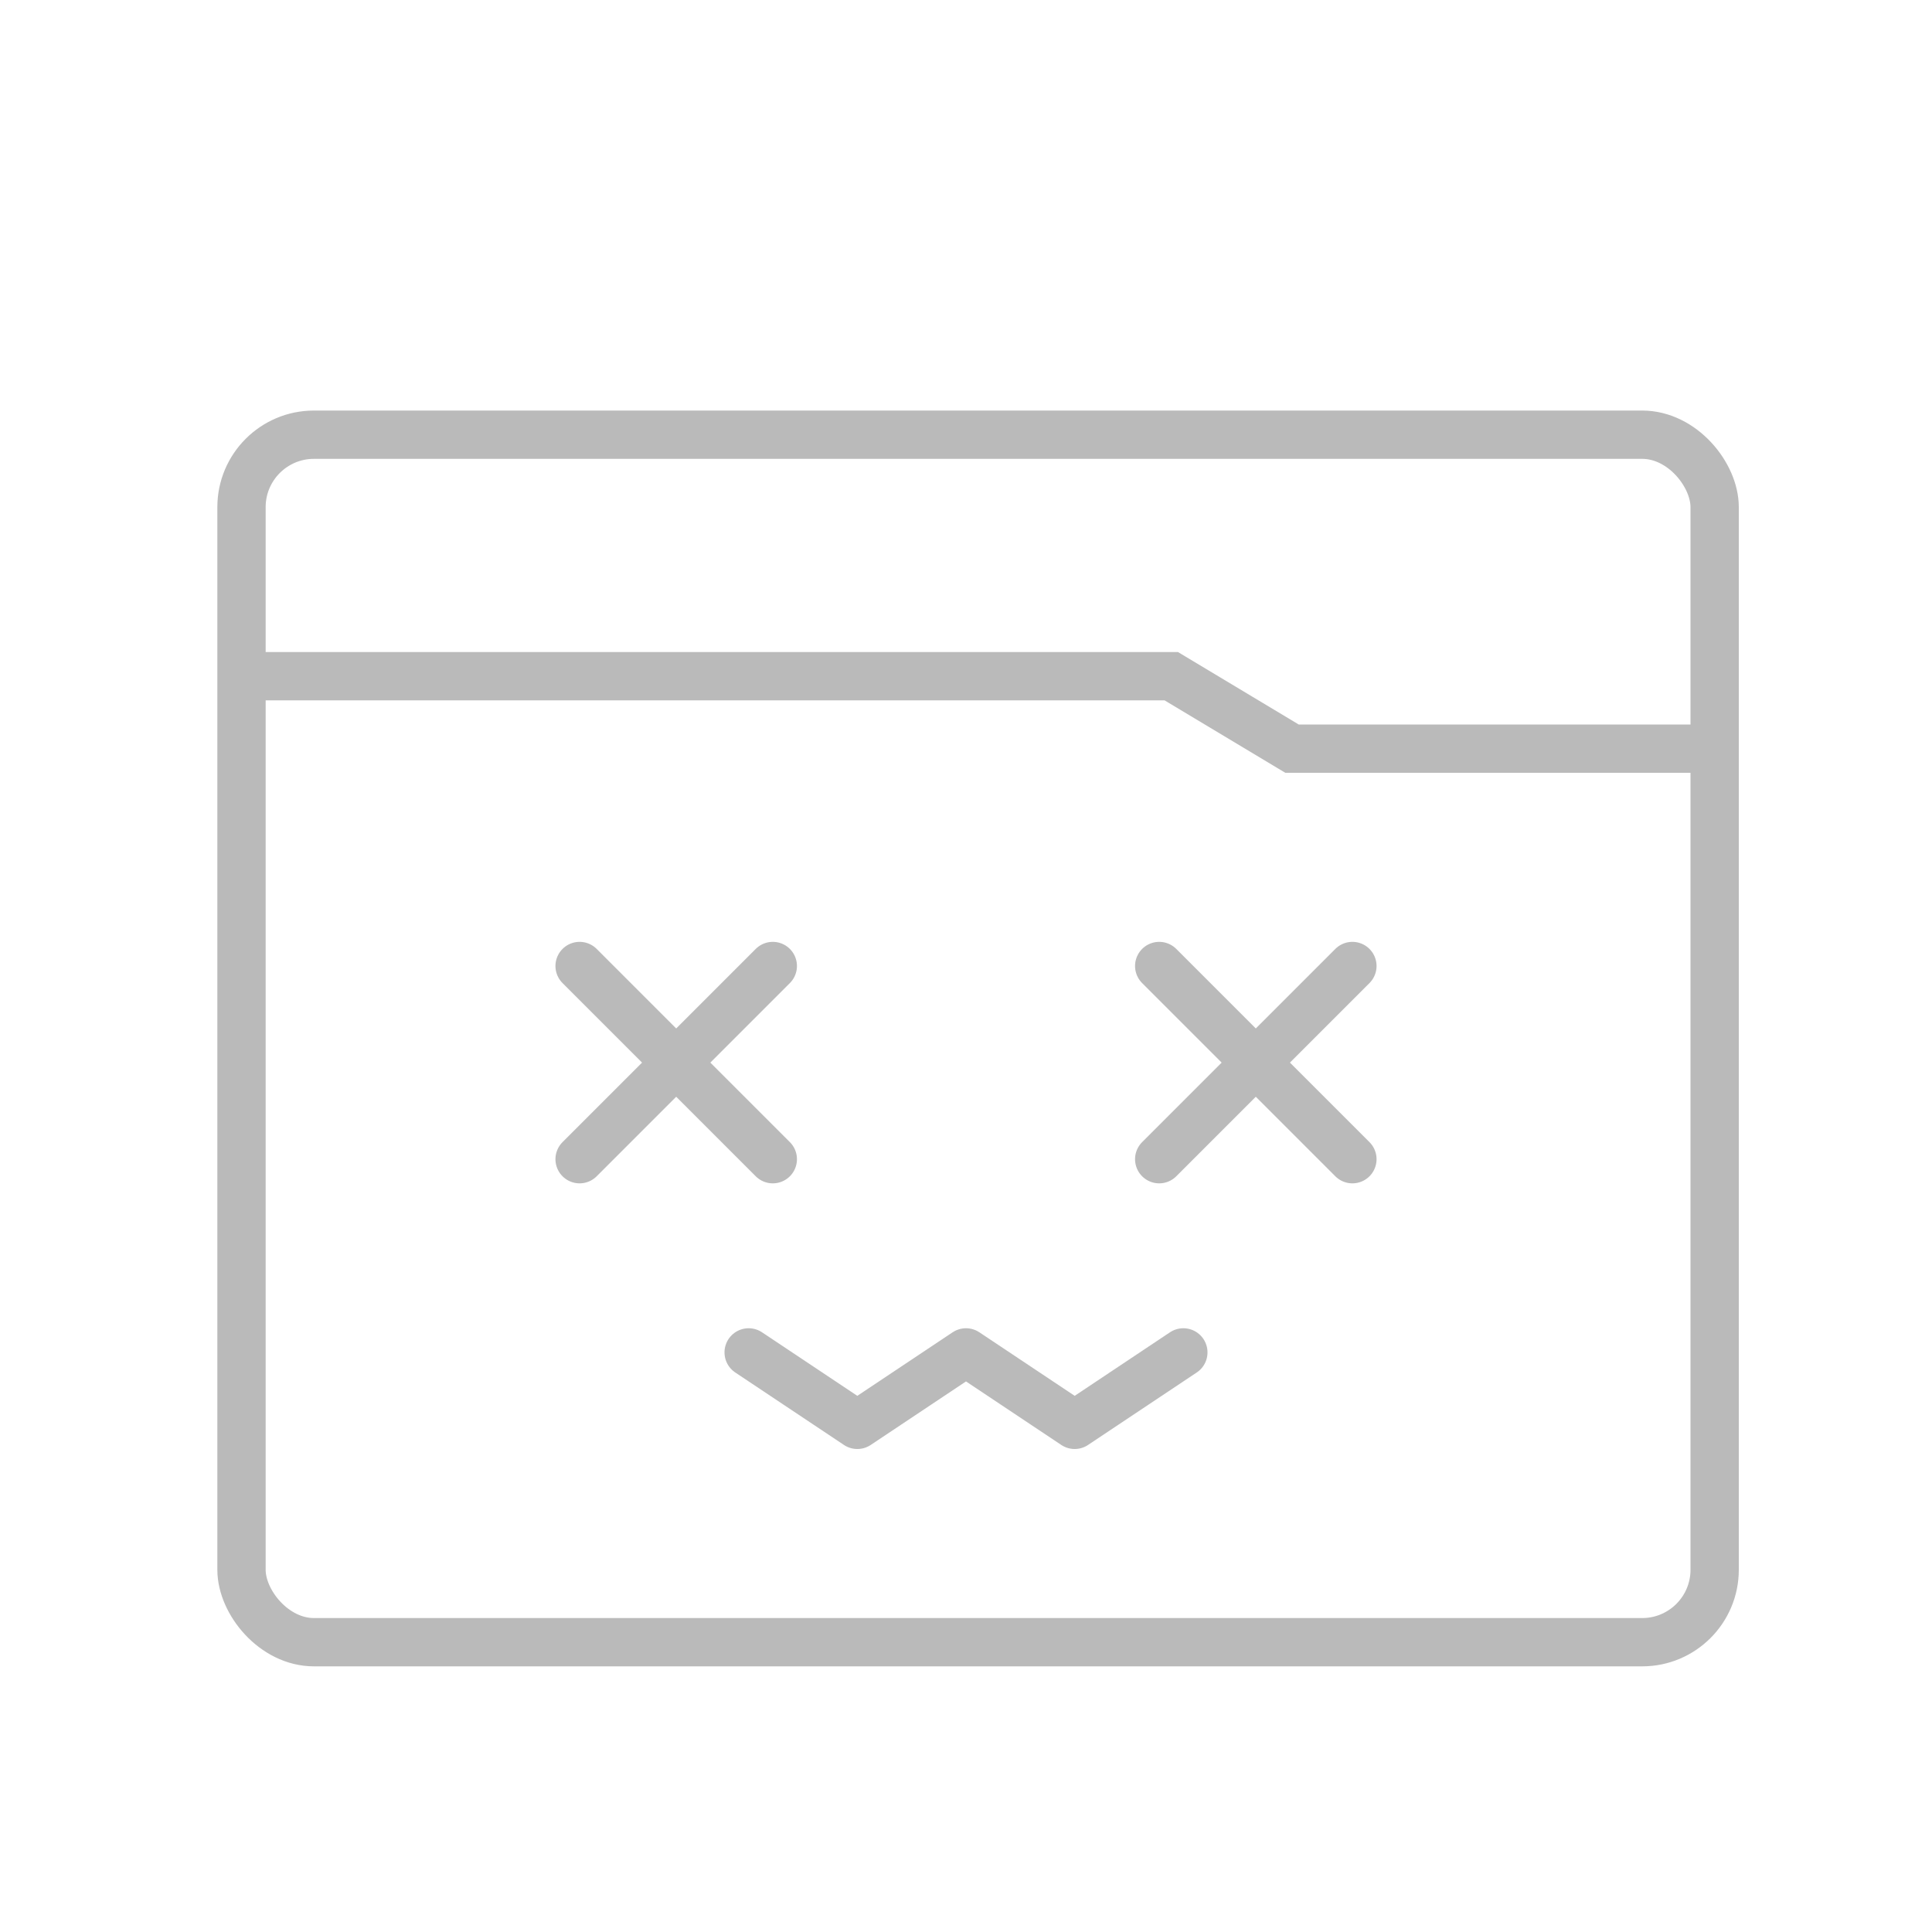
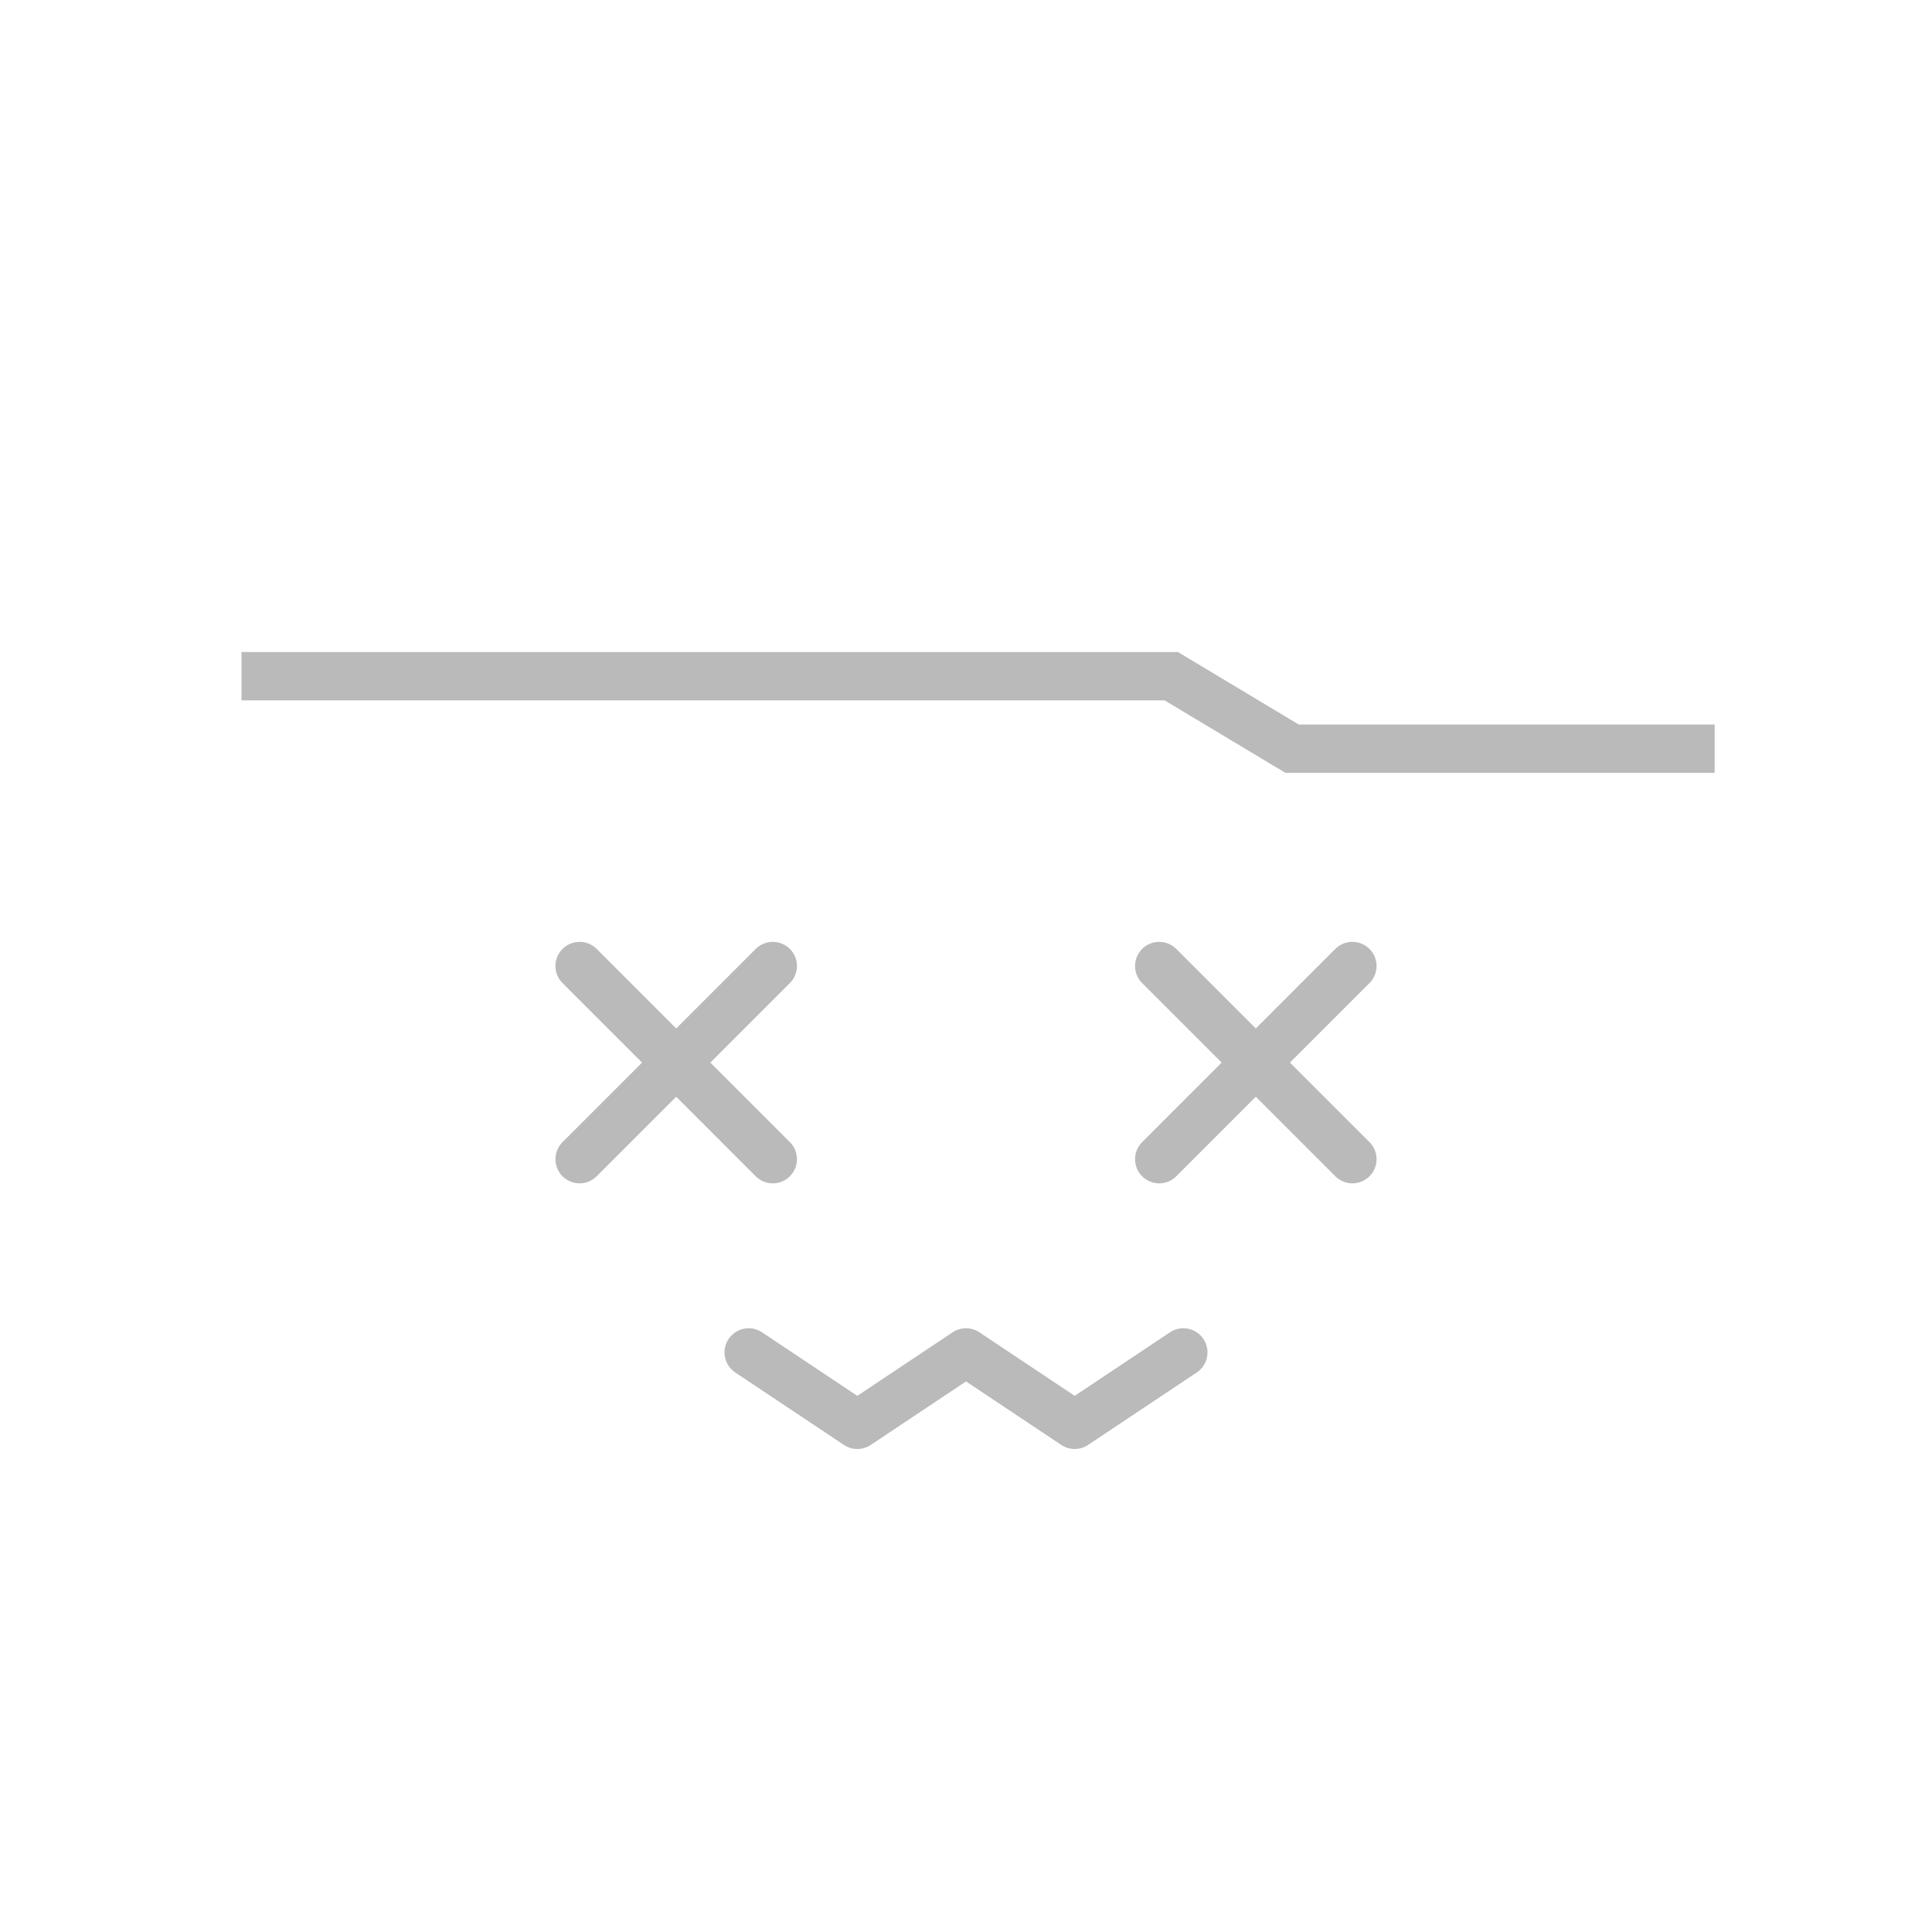
<svg xmlns="http://www.w3.org/2000/svg" width="80" height="80" viewBox="0 0 80 80" fill="none">
-   <rect x="10" y="18" width="61" height="50" rx="3" stroke="#BABABA" stroke-width="2" />
  <path d="M31 56L35.5 59L40 56L44.5 59L49 56" stroke="#BABABA" stroke-width="2" stroke-linecap="round" stroke-linejoin="round" />
  <path d="M10 28H48.5L53.5 31H71" stroke="#BABABA" stroke-width="2" />
  <path d="M24 48L32 40M24 40L32 48" stroke="#BABABA" stroke-width="2" stroke-linecap="round" stroke-linejoin="round" />
  <path d="M48 48L56 40M48 40L56 48" stroke="#BABABA" stroke-width="2" stroke-linecap="round" stroke-linejoin="round" />
</svg>